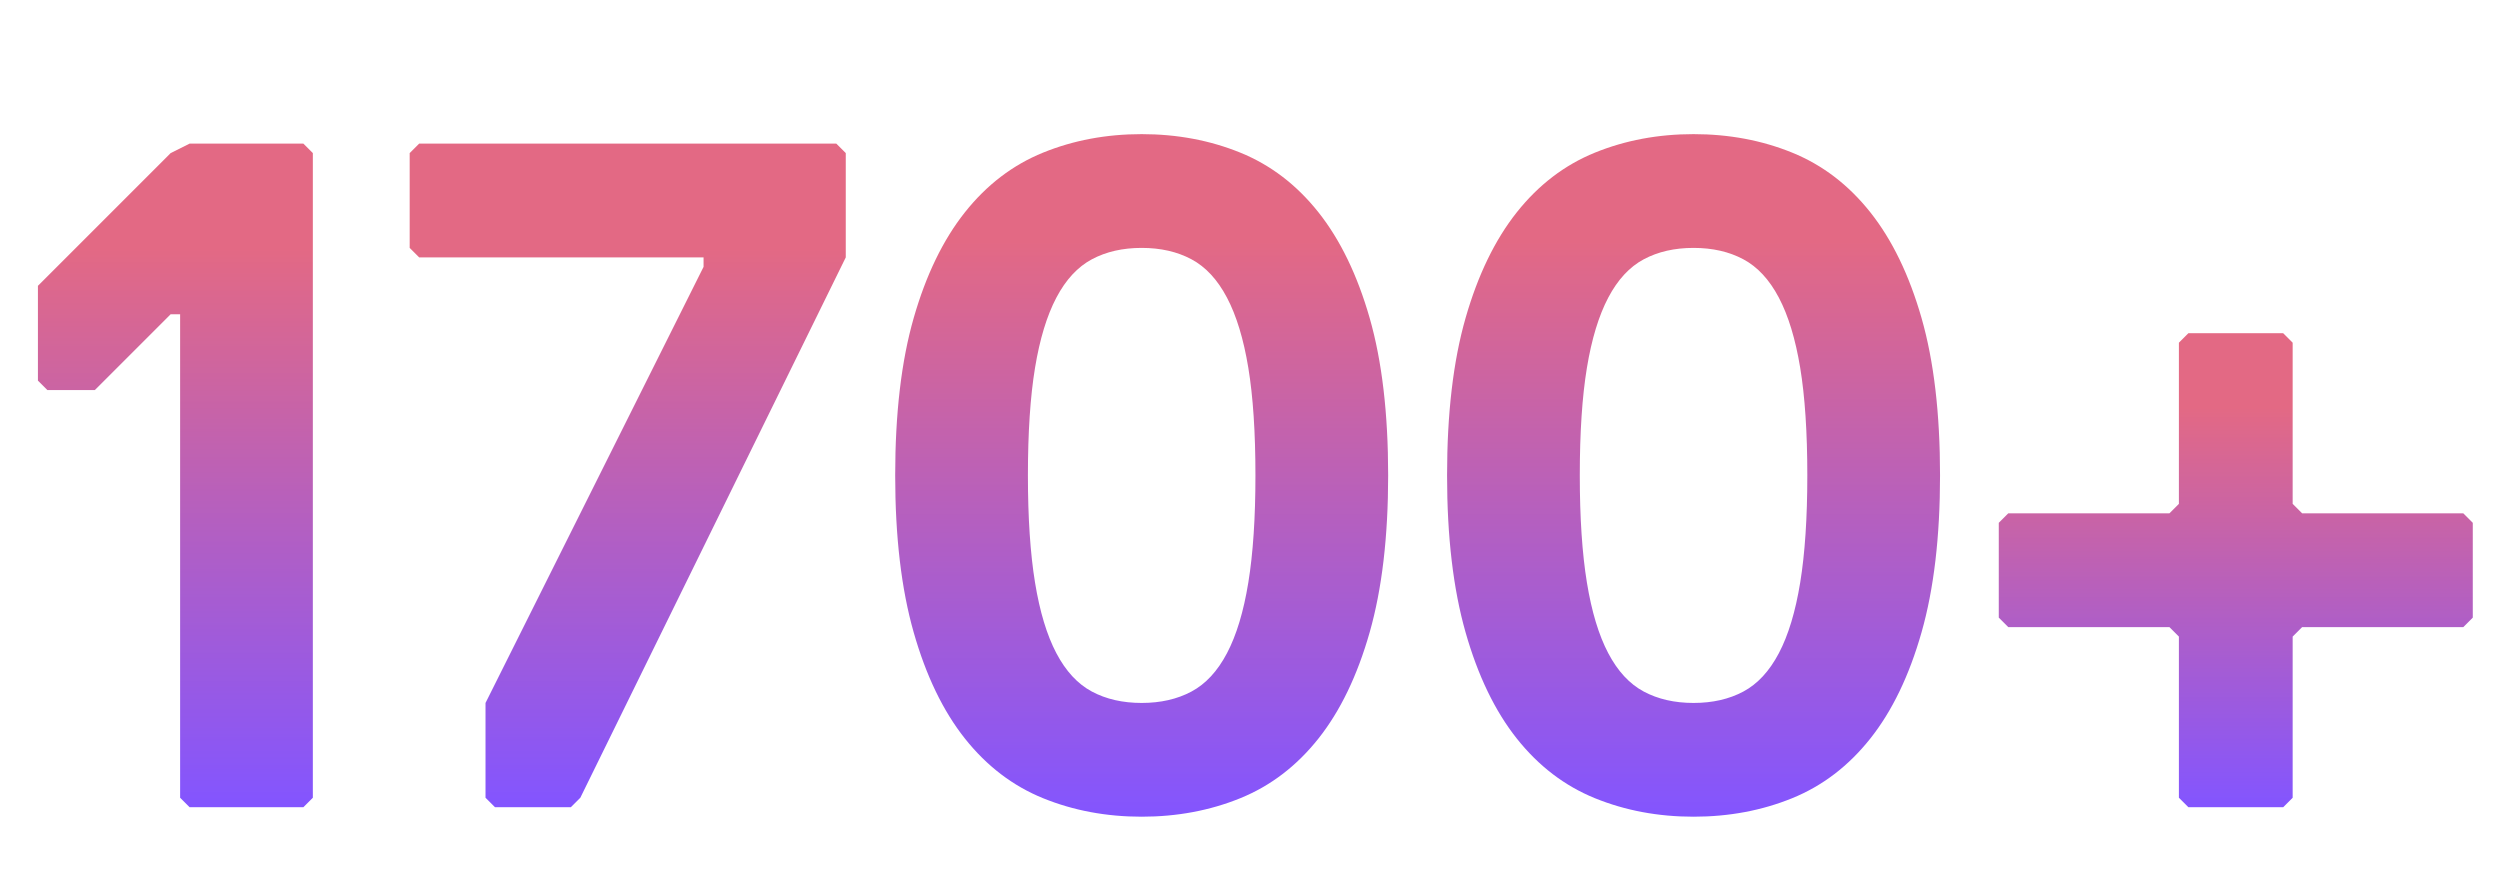
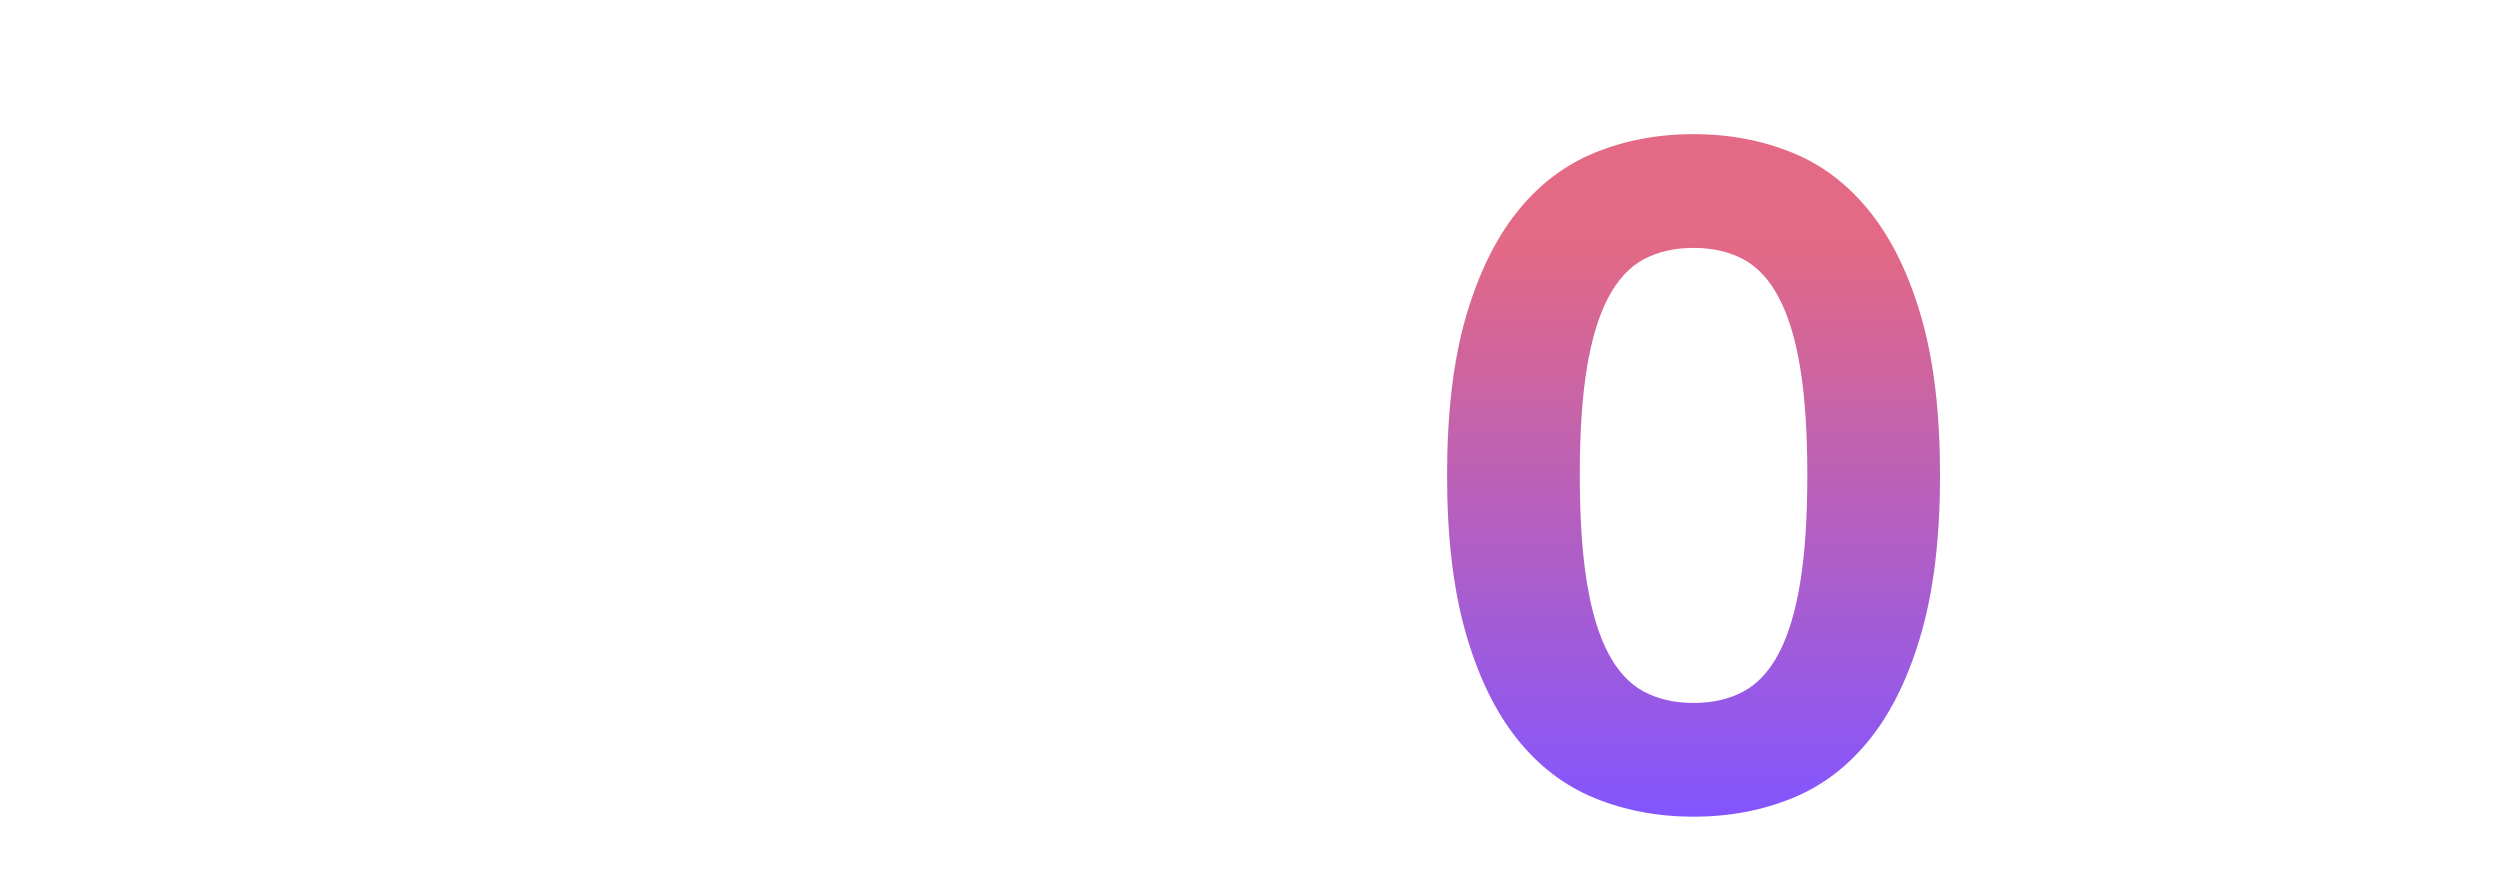
<svg xmlns="http://www.w3.org/2000/svg" width="327px" height="115px" viewBox="0 0 327 115" version="1.1">
  <title>Stat - 1700+ Oracle</title>
  <defs>
    <linearGradient x1="100%" y1="15.609%" x2="100%" y2="100%" id="linearGradient-1">
      <stop stop-color="#E36984" offset="0%" />
      <stop stop-color="#8355FF" offset="100%" />
    </linearGradient>
    <linearGradient x1="100%" y1="15.609%" x2="100%" y2="100%" id="linearGradient-2">
      <stop stop-color="#E36984" offset="0%" />
      <stop stop-color="#8355FF" offset="100%" />
    </linearGradient>
    <linearGradient x1="100%" y1="15.609%" x2="100%" y2="100%" id="linearGradient-3">
      <stop stop-color="#E36984" offset="0%" />
      <stop stop-color="#8355FF" offset="100%" />
    </linearGradient>
    <linearGradient x1="100%" y1="15.609%" x2="100%" y2="100%" id="linearGradient-4">
      <stop stop-color="#E36984" offset="0%" />
      <stop stop-color="#8355FF" offset="100%" />
    </linearGradient>
  </defs>
  <g id="Stat---1700+-Oracle" stroke="none" stroke-width="1" fill="none" fill-rule="evenodd">
    <g id="1700" transform="translate(4.96, 17.545)" fill-rule="nonzero">
-       <polygon id="Path" fill="url(#linearGradient-1)" points="19.84 88.04 18.6 86.8 18.6 23.56 17.36 23.56 7.44 33.48 1.24 33.48 0 32.24 0 19.84 17.36 2.48 19.84 1.24 34.72 1.24 35.96 2.48 35.96 86.8 34.72 88.04" />
-       <polygon id="Path" fill="url(#linearGradient-2)" points="70.946 86.8 69.706 88.04 59.786 88.04 58.546 86.8 58.546 74.4 87.066 17.36 87.066 16.12 49.866 16.12 48.626 14.88 48.626 2.48 49.866 1.24 104.426 1.24 105.666 2.48 105.666 16.12" />
-       <path d="M129.491,44.64 C129.491,50.179 129.801,54.849 130.421,58.652 C131.041,62.455 131.971,65.534 133.211,67.89 C134.451,70.246 136.001,71.92 137.861,72.912 C139.721,73.904 141.891,74.4 144.371,74.4 C146.851,74.4 149.021,73.904 150.881,72.912 C152.741,71.92 154.291,70.246 155.531,67.89 C156.771,65.534 157.701,62.455 158.321,58.652 C158.941,54.849 159.251,50.179 159.251,44.64 C159.251,39.019 158.941,34.327 158.321,30.566 C157.701,26.805 156.771,23.746 155.531,21.39 C154.291,19.034 152.741,17.36 150.881,16.368 C149.021,15.376 146.851,14.88 144.371,14.88 C141.891,14.88 139.721,15.376 137.861,16.368 C136.001,17.36 134.451,19.034 133.211,21.39 C131.971,23.746 131.041,26.805 130.421,30.566 C129.801,34.327 129.491,39.019 129.491,44.64 Z M112.131,44.64 C112.131,36.539 112.937,29.677 114.549,24.056 C116.161,18.435 118.393,13.826 121.245,10.23 C124.097,6.634 127.507,4.03 131.475,2.418 C135.443,0.806 139.742,0 144.371,0 C149.001,0 153.299,0.806 157.267,2.418 C161.235,4.03 164.645,6.634 167.497,10.23 C170.349,13.826 172.581,18.435 174.193,24.056 C175.805,29.677 176.611,36.539 176.611,44.64 C176.611,52.659 175.805,59.499 174.193,65.162 C172.581,70.825 170.349,75.454 167.497,79.05 C164.645,82.646 161.235,85.25 157.267,86.862 C153.299,88.474 149.001,89.28 144.371,89.28 C139.742,89.28 135.443,88.474 131.475,86.862 C127.507,85.25 124.097,82.646 121.245,79.05 C118.393,75.454 116.161,70.825 114.549,65.162 C112.937,59.499 112.131,52.659 112.131,44.64 Z" id="Shape" fill="url(#linearGradient-3)" />
      <path d="M201.677,44.64 C201.677,50.179 201.987,54.849 202.607,58.652 C203.227,62.455 204.157,65.534 205.397,67.89 C206.637,70.246 208.187,71.92 210.047,72.912 C211.907,73.904 214.077,74.4 216.557,74.4 C219.037,74.4 221.207,73.904 223.067,72.912 C224.927,71.92 226.477,70.246 227.717,67.89 C228.957,65.534 229.887,62.455 230.507,58.652 C231.127,54.849 231.437,50.179 231.437,44.64 C231.437,39.019 231.127,34.327 230.507,30.566 C229.887,26.805 228.957,23.746 227.717,21.39 C226.477,19.034 224.927,17.36 223.067,16.368 C221.207,15.376 219.037,14.88 216.557,14.88 C214.077,14.88 211.907,15.376 210.047,16.368 C208.187,17.36 206.637,19.034 205.397,21.39 C204.157,23.746 203.227,26.805 202.607,30.566 C201.987,34.327 201.677,39.019 201.677,44.64 Z M184.317,44.64 C184.317,36.539 185.123,29.677 186.735,24.056 C188.347,18.435 190.579,13.826 193.431,10.23 C196.283,6.634 199.693,4.03 203.661,2.418 C207.629,0.806 211.928,0 216.557,0 C221.186,0 225.485,0.806 229.453,2.418 C233.421,4.03 236.831,6.634 239.683,10.23 C242.535,13.826 244.767,18.435 246.379,24.056 C247.991,29.677 248.797,36.539 248.797,44.64 C248.797,52.659 247.991,59.499 246.379,65.162 C244.767,70.825 242.535,75.454 239.683,79.05 C236.831,82.646 233.421,85.25 229.453,86.862 C225.485,88.474 221.186,89.28 216.557,89.28 C211.928,89.28 207.629,88.474 203.661,86.862 C199.693,85.25 196.283,82.646 193.431,79.05 C190.579,75.454 188.347,70.825 186.735,65.162 C185.123,59.499 184.317,52.659 184.317,44.64 Z" id="Shape" fill="url(#linearGradient-3)" />
    </g>
    <g id="+" transform="translate(261.44, 43.585)" fill="url(#linearGradient-4)" fill-rule="nonzero">
-       <polygon id="Path" points="60.76 38.44 39.68 38.44 38.44 39.68 38.44 60.76 37.2 62 24.8 62 23.56 60.76 23.56 39.68 22.32 38.44 1.24 38.44 0 37.2 0 24.8 1.24 23.56 22.32 23.56 23.56 22.32 23.56 1.24 24.8 0 37.2 0 38.44 1.24 38.44 22.32 39.68 23.56 60.76 23.56 62 24.8 62 37.2" />
-     </g>
+       </g>
  </g>
</svg>